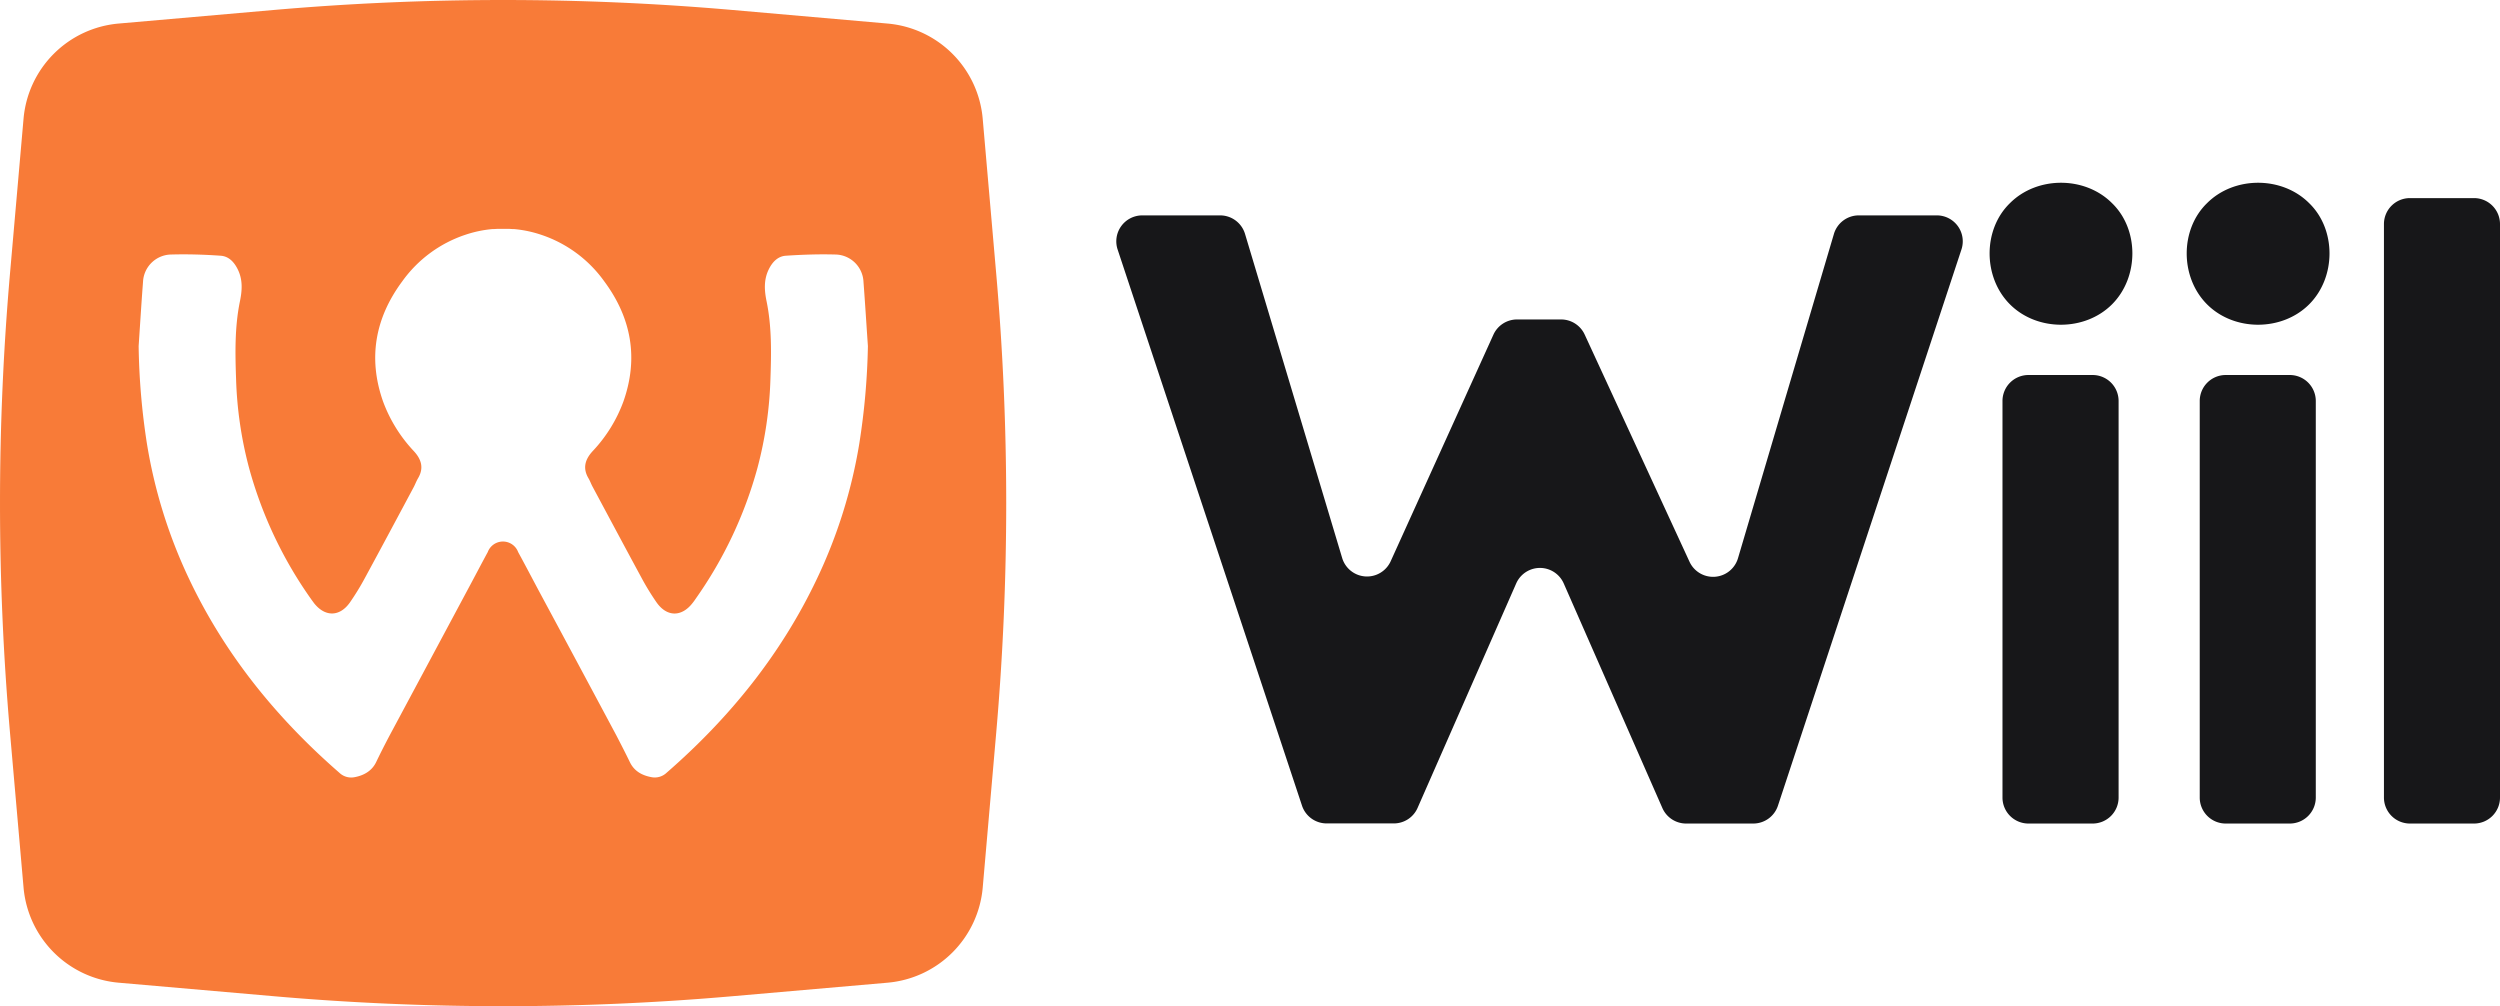
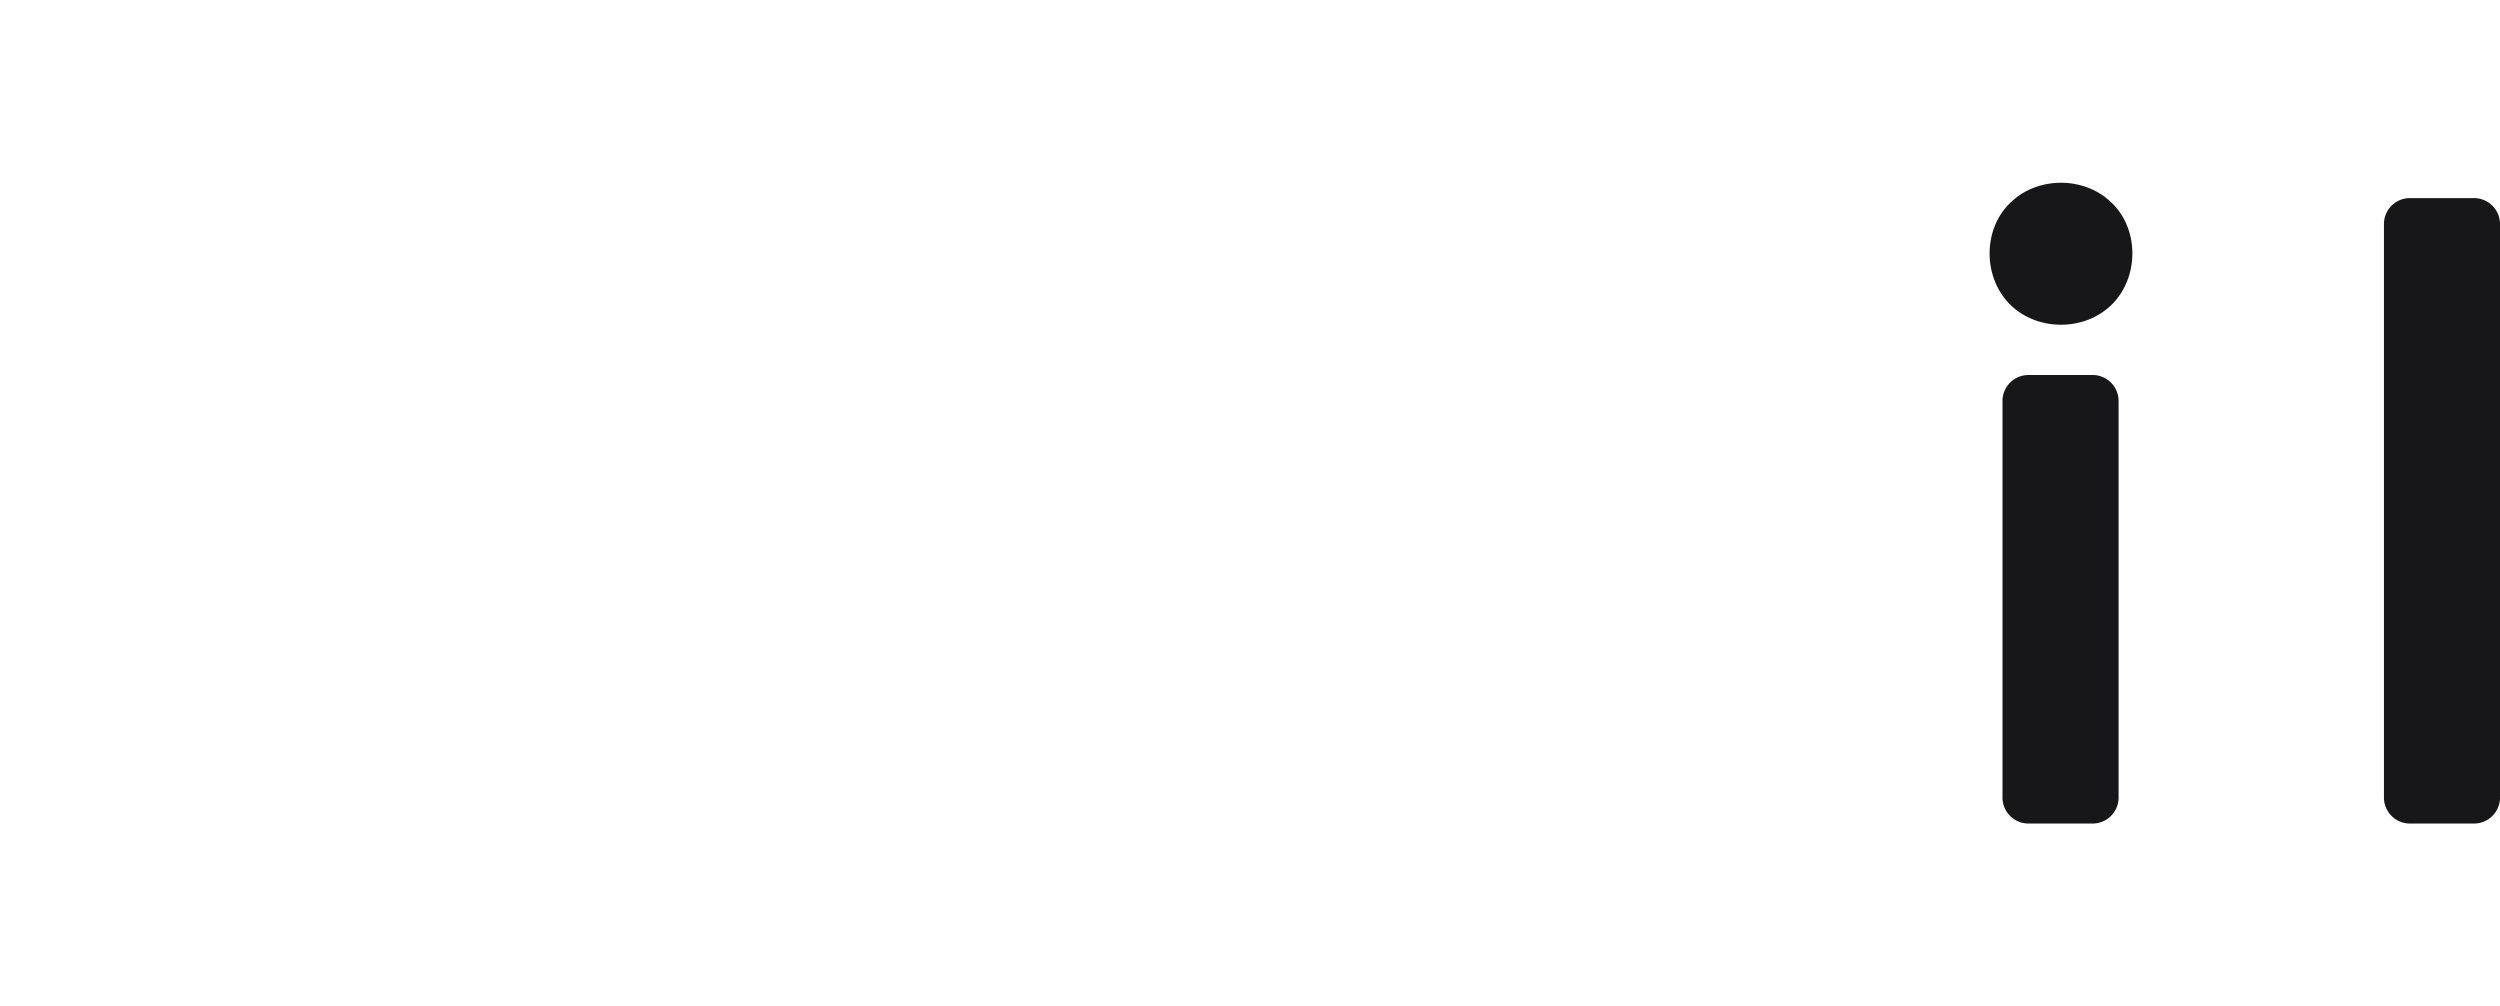
<svg xmlns="http://www.w3.org/2000/svg" viewBox="0 0 849.17 341.77">
  <defs>
    <style>.cls-1{fill:#f87b38;}.cls-2{fill:#171719;}</style>
  </defs>
  <g id="Layer_2" data-name="Layer 2">
    <g id="Layer_1-2" data-name="Layer 1">
-       <path class="cls-1" d="M338.37,92.84,333.79,40.3A35.54,35.54,0,0,0,301.47,8L248.93,3.4a898,898,0,0,0-156.08,0L40.29,8A35.53,35.53,0,0,0,8,40.3L3.4,92.84a898.1,898.1,0,0,0,0,156.09L8,301.48a35.55,35.55,0,0,0,32.3,32.31l52.56,4.58a896,896,0,0,0,156.08,0l52.54-4.58a35.56,35.56,0,0,0,32.32-32.31l4.58-52.55A896.13,896.13,0,0,0,338.37,92.84Zm-46.49,57.82a171.06,171.06,0,0,1-14.3,45.74c-12.2,25.78-29.74,47.44-51.17,66.09a5.81,5.81,0,0,1-5.06,1.5c-3.21-.58-5.9-2-7.41-5.13s-3-6-4.55-9Q196.24,225.24,183,200.64c-2.33-4.37-4.62-8.76-7-13.11a5.51,5.51,0,0,0-10.33,0c-2.36,4.35-4.64,8.74-7,13.11q-13.17,24.62-26.36,49.23c-1.58,3-3.11,6-4.55,9s-4.2,4.55-7.41,5.13a5.81,5.81,0,0,1-5.06-1.5c-21.43-18.65-39-40.31-51.17-66.09A171,171,0,0,1,49.9,150.66a236.11,236.11,0,0,1-2.81-33.08c.49-7.28.93-14.56,1.49-21.84a9.73,9.73,0,0,1,9.27-9.28c5.69-.17,11.39,0,17.08.4,2.79.18,4.63,2.17,5.86,4.7,1.72,3.53,1.46,7.12.7,10.82-1.79,8.74-1.61,17.62-1.3,26.45a132.64,132.64,0,0,0,4.38,30,141.42,141.42,0,0,0,21.1,44.67c.33.47.68.93,1,1.37,3.73,4.73,8.7,4.7,12.18-.23a85.5,85.5,0,0,0,5.08-8.29c5.6-10.31,11.12-20.65,16.65-31,.51-1,.88-2,1.42-2.91,2.05-3.47,1.12-6.43-1.4-9.17a49.6,49.6,0,0,1-10.48-16.88c-5.19-14.73-2.7-28.41,6.53-40.85a43.11,43.11,0,0,1,21.46-15.81,40.14,40.14,0,0,1,9.24-1.93l.52,0,1-.06h.07q.48,0,1,0c.32,0,.65,0,1,0h0c.32,0,.64,0,1,0s.64,0,1,0h.07l1,.06.52,0a40.14,40.14,0,0,1,9.24,1.93,43.07,43.07,0,0,1,21.46,15.81c9.24,12.44,11.72,26.12,6.52,40.85a49.27,49.27,0,0,1-10.47,16.88c-2.51,2.74-3.45,5.7-1.4,9.17.55.92.91,2,1.42,2.91,5.54,10.33,11.05,20.67,16.65,31a85.5,85.5,0,0,0,5.08,8.29c3.48,4.93,8.45,5,12.18.23.35-.44.7-.9,1-1.37a141.42,141.42,0,0,0,21.1-44.67,132.64,132.64,0,0,0,4.38-30c.3-8.83.49-17.71-1.3-26.45-.77-3.7-1-7.29.7-10.82,1.23-2.53,3.08-4.52,5.87-4.7,5.68-.38,11.39-.57,17.08-.4a9.72,9.72,0,0,1,9.26,9.28c.55,7.28,1,14.56,1.5,21.84A239.16,239.16,0,0,1,291.88,150.66Z" />
-       <path class="cls-2" d="M657.87,73.16H631.38a8.81,8.81,0,0,0-8.46,6.31L590.34,189.61a8.82,8.82,0,0,1-16.47,1.19l-35.61-77.17a8.82,8.82,0,0,0-8-5.12h-15a8.81,8.81,0,0,0-8,5.18l-34.89,76.95a8.82,8.82,0,0,1-16.48-1.11l-33-110.09a8.83,8.83,0,0,0-8.45-6.28H388a8.82,8.82,0,0,0-8.38,11.59l62.64,188.94a8.82,8.82,0,0,0,8.37,6h22.81a8.8,8.8,0,0,0,8.07-5.28L515,198.18a8.82,8.82,0,0,1,16.15,0l33.5,76.27a8.81,8.81,0,0,0,8.07,5.28h22.81a8.83,8.83,0,0,0,8.38-6.06L666.24,84.74A8.81,8.81,0,0,0,657.87,73.16Z" />
      <path class="cls-2" d="M710.8,127.38H689a8.82,8.82,0,0,0-8.82,8.83v134.7a8.82,8.82,0,0,0,8.82,8.82H710.8a8.82,8.82,0,0,0,8.82-8.82V136.21A8.82,8.82,0,0,0,710.8,127.38ZM717.38,69c-9.22-9.23-25.43-9.23-34.66,0-9.22,8.94-9.22,25.15,0,34.38s25.44,9.22,34.66,0S726.61,77.91,717.38,69Z" />
      <path class="cls-2" d="M840.35,67.29H818.58a8.82,8.82,0,0,0-8.83,8.82v194.8a8.83,8.83,0,0,0,8.83,8.82h21.77a8.82,8.82,0,0,0,8.82-8.82V76.11A8.82,8.82,0,0,0,840.35,67.29Z" />
-       <path class="cls-2" d="M777.75,127.38H756a8.82,8.82,0,0,0-8.82,8.83v134.7a8.82,8.82,0,0,0,8.82,8.82h21.77a8.83,8.83,0,0,0,8.83-8.82V136.21A8.83,8.83,0,0,0,777.75,127.38ZM784.34,69c-9.23-9.23-25.44-9.23-34.67,0-9.22,8.94-9.22,25.15,0,34.38s25.44,9.22,34.67,0S793.56,77.91,784.34,69Z" />
    </g>
  </g>
</svg>